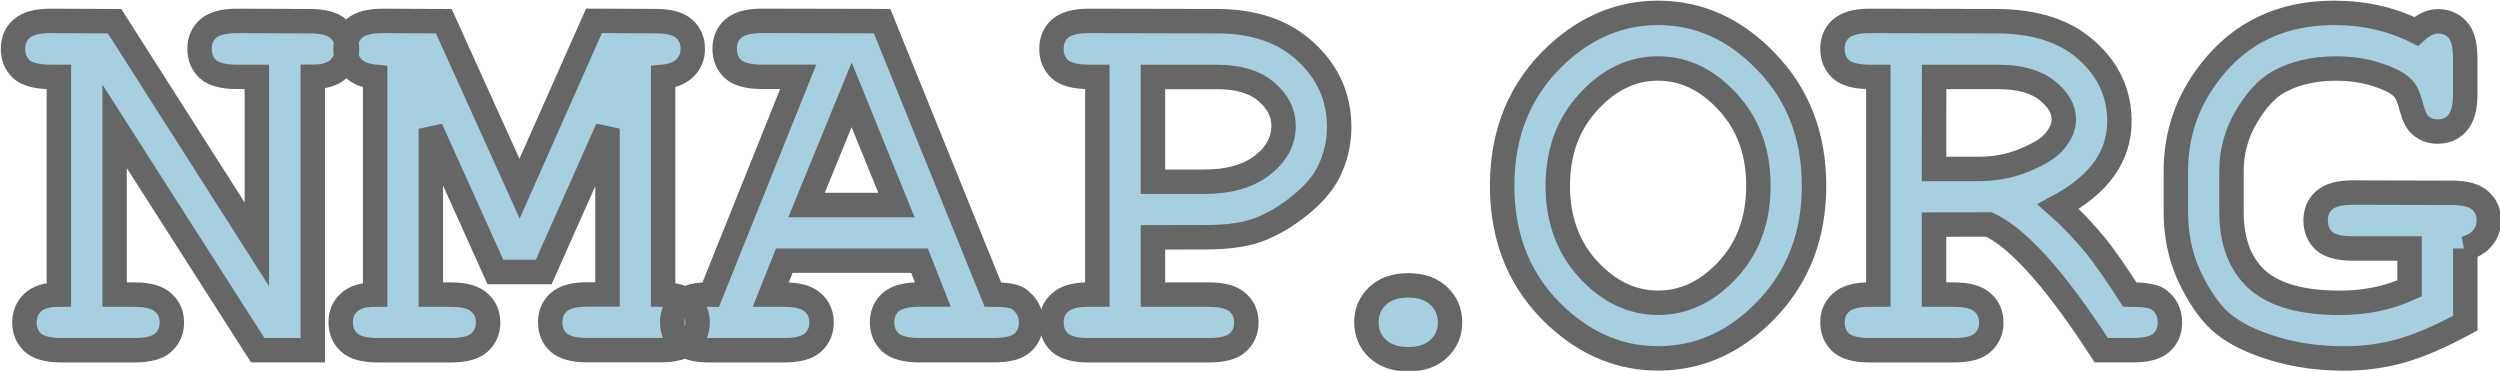
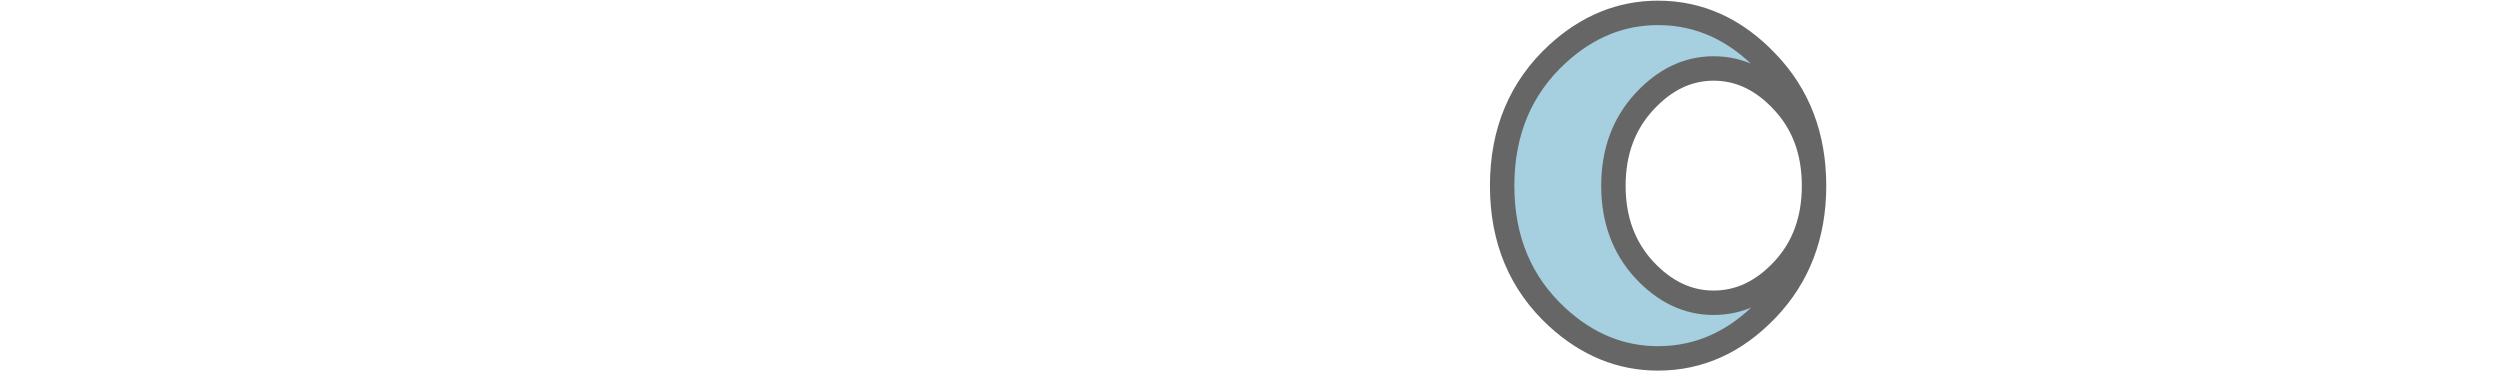
<svg xmlns="http://www.w3.org/2000/svg" width="179.886" height="26.679" viewBox="0 0 179.886 26.679" fill="none" id="svg16">
  <defs id="defs16">
    <radialGradient id="radial-gradient" cx="47.65" cy="47.68" fx="47.65" fy="47.68" r="41.32" gradientUnits="userSpaceOnUse">
      <stop offset="0" stop-color="#4386ff" id="stop1" />
      <stop offset="1" stop-color="#00549b" id="stop2" />
    </radialGradient>
  </defs>
  <g id="g37" transform="matrix(3.78,0,0,3.78,-471.422,-364.826)" style="stroke:#666">
-     <path style="font-weight:bold;font-size:10.583px;line-height:1.25;font-family:'Courier New';-inkscape-font-specification:'Courier New';text-align:center;word-spacing:0px;text-anchor:middle;fill:#a6cfdf;fill-opacity:1;stroke:#666;stroke-width:0.465;stroke-dasharray:none" d="m 171.643,101.245 v 1.421 q -0.718,0.388 -1.225,0.527 -0.501,0.145 -1.085,0.145 -0.811,0 -1.504,-0.243 -0.543,-0.186 -0.858,-0.47 -0.31,-0.284 -0.574,-0.837 -0.264,-0.558 -0.264,-1.245 v -0.765 q 0,-1.059 0.646,-1.891 0.868,-1.127 2.362,-1.127 0.434,0 0.822,0.088 0.393,0.088 0.744,0.264 0.212,-0.191 0.413,-0.191 0.233,0 0.377,0.16 0.145,0.16 0.145,0.543 v 0.687 q 0,0.382 -0.15,0.548 -0.145,0.16 -0.377,0.16 -0.186,0 -0.32,-0.114 -0.103,-0.078 -0.176,-0.341 -0.067,-0.269 -0.155,-0.362 -0.14,-0.15 -0.496,-0.264 -0.351,-0.119 -0.791,-0.119 -0.63,0 -1.096,0.258 -0.331,0.191 -0.61,0.667 -0.279,0.475 -0.279,1.034 v 0.765 q 0,0.853 0.491,1.297 0.496,0.439 1.571,0.439 0.729,0 1.328,-0.274 v -0.76 h -1.08 q -0.382,0 -0.548,-0.145 -0.16,-0.15 -0.16,-0.388 0,-0.238 0.16,-0.382 0.165,-0.15 0.548,-0.15 l 1.881,0.005 q 0.382,0 0.543,0.145 0.165,0.145 0.165,0.382 0,0.186 -0.114,0.326 -0.109,0.14 -0.336,0.207 z" id="path37" />
-     <path style="font-weight:bold;font-size:10.583px;line-height:1.25;font-family:'Courier New';-inkscape-font-specification:'Courier New';text-align:center;word-spacing:0px;text-anchor:middle;fill:#a6cfdf;fill-opacity:1;stroke:#666;stroke-width:0.465;stroke-dasharray:none" d="m 161.53,100.79 v 1.333 h 0.382 q 0.382,0 0.543,0.15 0.165,0.145 0.165,0.382 0,0.233 -0.165,0.382 -0.16,0.145 -0.543,0.145 h -1.607 q -0.382,0 -0.548,-0.145 -0.16,-0.15 -0.16,-0.388 0,-0.233 0.165,-0.377 0.165,-0.15 0.543,-0.15 h 0.165 v -4.144 h -0.165 q -0.382,0 -0.548,-0.145 -0.16,-0.15 -0.16,-0.388 0,-0.238 0.16,-0.382 0.165,-0.15 0.548,-0.15 l 2.398,0.005 q 1.121,0 1.736,0.558 0.62,0.553 0.62,1.349 0,0.496 -0.289,0.904 -0.289,0.403 -0.873,0.718 0.336,0.295 0.718,0.754 0.238,0.295 0.641,0.92 0.403,0 0.532,0.083 0.233,0.16 0.233,0.45 0,0.233 -0.16,0.382 -0.16,0.145 -0.543,0.145 h -0.605 q -1.287,-1.99 -2.134,-2.393 z m 0,-1.059 h 0.827 q 0.46,0 0.822,-0.14 0.486,-0.186 0.651,-0.393 0.171,-0.207 0.171,-0.408 0,-0.3 -0.32,-0.553 -0.32,-0.258 -0.935,-0.258 h -1.214 z" id="path36" />
-     <path style="font-weight:bold;font-size:10.583px;line-height:1.25;font-family:'Courier New';-inkscape-font-specification:'Courier New';text-align:center;word-spacing:0px;text-anchor:middle;fill:#a6cfdf;fill-opacity:1;stroke:#666;stroke-width:0.465;stroke-dasharray:none" d="m 159.246,100.051 q 0,1.411 -0.899,2.351 -0.894,0.935 -2.072,0.935 -1.059,0 -1.912,-0.78 -1.054,-0.966 -1.054,-2.506 0,-1.54 1.054,-2.511 0.853,-0.78 1.912,-0.78 1.178,0 2.072,0.941 0.899,0.935 0.899,2.351 z m -1.059,0 q 0,-0.966 -0.584,-1.597 -0.584,-0.636 -1.328,-0.636 -0.739,0 -1.323,0.636 -0.584,0.636 -0.584,1.597 0,0.961 0.584,1.597 0.584,0.63 1.323,0.63 0.744,0 1.328,-0.63 0.584,-0.63 0.584,-1.597 z" id="path35" />
-     <path style="font-weight:bold;font-size:10.583px;line-height:1.25;font-family:'Courier New';-inkscape-font-specification:'Courier New';text-align:center;word-spacing:0px;text-anchor:middle;fill:#a6cfdf;fill-opacity:1;stroke:#666;stroke-width:0.465;stroke-dasharray:none" d="m 152.317,102.65 q 0,0.3 -0.212,0.501 -0.212,0.202 -0.584,0.202 -0.372,0 -0.584,-0.202 -0.212,-0.202 -0.212,-0.501 0,-0.3 0.212,-0.501 0.212,-0.202 0.584,-0.202 0.372,0 0.584,0.202 0.212,0.202 0.212,0.501 z" id="path34" />
-     <path style="font-weight:bold;font-size:10.583px;line-height:1.25;font-family:'Courier New';-inkscape-font-specification:'Courier New';text-align:center;word-spacing:0px;text-anchor:middle;fill:#a6cfdf;fill-opacity:1;stroke:#666;stroke-width:0.465;stroke-dasharray:none" d="m 146.662,101.033 v 1.09 h 1.07 q 0.382,0 0.543,0.15 0.165,0.145 0.165,0.382 0,0.233 -0.165,0.382 -0.16,0.145 -0.543,0.145 h -2.294 q -0.382,0 -0.548,-0.145 -0.16,-0.15 -0.16,-0.388 0,-0.233 0.165,-0.377 0.165,-0.15 0.543,-0.15 h 0.165 v -4.144 h -0.165 q -0.382,0 -0.548,-0.145 -0.16,-0.15 -0.16,-0.388 0,-0.238 0.16,-0.382 0.165,-0.15 0.548,-0.15 l 2.439,0.005 q 1.075,0 1.7,0.589 0.63,0.584 0.63,1.426 0,0.465 -0.212,0.878 -0.16,0.31 -0.537,0.615 -0.372,0.3 -0.765,0.455 -0.388,0.15 -1.028,0.15 z m 0,-1.059 h 0.982 q 0.692,0 1.096,-0.31 0.408,-0.315 0.408,-0.754 0,-0.372 -0.331,-0.651 -0.326,-0.279 -0.935,-0.279 h -1.22 z" id="path28" />
-     <path style="font-weight:bold;font-size:10.583px;line-height:1.25;font-family:'Courier New';-inkscape-font-specification:'Courier New';text-align:center;word-spacing:0px;text-anchor:middle;fill:#a6cfdf;fill-opacity:1;stroke:#666;stroke-width:0.465;stroke-dasharray:none" d="m 126.896,98.919 v 3.204 h 0.382 q 0.382,0 0.543,0.15 0.165,0.145 0.165,0.382 0,0.233 -0.165,0.382 -0.16,0.145 -0.543,0.145 h -1.39 q -0.382,0 -0.548,-0.145 -0.16,-0.15 -0.16,-0.388 0,-0.227 0.16,-0.377 0.16,-0.15 0.496,-0.15 v -4.144 h -0.165 q -0.382,0 -0.548,-0.145 -0.16,-0.15 -0.16,-0.388 0,-0.238 0.16,-0.382 0.165,-0.15 0.548,-0.15 l 1.225,0.005 2.708,4.248 v -3.188 h -0.382 q -0.382,0 -0.548,-0.145 -0.16,-0.15 -0.16,-0.388 0,-0.238 0.16,-0.382 0.165,-0.15 0.548,-0.15 l 1.39,0.005 q 0.382,0 0.543,0.145 0.165,0.145 0.165,0.382 0,0.233 -0.16,0.382 -0.16,0.15 -0.491,0.15 v 5.204 h -1.049 z m 6.02,0.047 v 3.157 h 0.382 q 0.382,0 0.543,0.15 0.165,0.145 0.165,0.382 0,0.233 -0.165,0.382 -0.16,0.145 -0.543,0.145 h -1.39 q -0.382,0 -0.543,-0.145 -0.165,-0.15 -0.165,-0.388 0,-0.233 0.16,-0.377 0.16,-0.15 0.496,-0.15 v -4.144 q -0.279,-0.026 -0.424,-0.171 -0.14,-0.145 -0.14,-0.362 0,-0.238 0.16,-0.382 0.165,-0.15 0.548,-0.15 l 1.163,0.005 1.442,3.188 1.416,-3.194 1.173,0.005 q 0.382,0 0.543,0.145 0.165,0.145 0.165,0.382 0,0.217 -0.145,0.362 -0.145,0.145 -0.419,0.171 v 4.144 q 0.336,0 0.496,0.15 0.16,0.15 0.16,0.382 0,0.233 -0.165,0.382 -0.16,0.145 -0.543,0.145 h -1.395 q -0.377,0 -0.543,-0.145 -0.16,-0.15 -0.16,-0.388 0,-0.233 0.16,-0.377 0.165,-0.15 0.543,-0.15 h 0.388 v -3.157 l -1.214,2.729 h -0.92 z m 9.302,2.511 h -2.573 l -0.258,0.646 h 0.258 q 0.382,0 0.543,0.15 0.165,0.145 0.165,0.382 0,0.233 -0.165,0.382 -0.16,0.145 -0.543,0.145 h -1.426 q -0.382,0 -0.543,-0.145 -0.165,-0.15 -0.165,-0.388 0,-0.238 0.171,-0.388 0.171,-0.15 0.563,-0.14 l 1.664,-4.144 h -0.692 q -0.382,0 -0.548,-0.145 -0.16,-0.15 -0.16,-0.388 0,-0.238 0.16,-0.382 0.165,-0.15 0.548,-0.15 l 2.289,0.005 2.108,5.204 q 0.372,0 0.491,0.083 0.238,0.171 0.238,0.45 0,0.233 -0.16,0.382 -0.16,0.145 -0.543,0.145 h -1.426 q -0.382,0 -0.548,-0.145 -0.16,-0.15 -0.16,-0.388 0,-0.233 0.16,-0.377 0.165,-0.15 0.548,-0.15 h 0.258 z m -0.439,-1.059 -0.853,-2.098 -0.858,2.098 z" id="text27" />
+     <path style="font-weight:bold;font-size:10.583px;line-height:1.25;font-family:'Courier New';-inkscape-font-specification:'Courier New';text-align:center;word-spacing:0px;text-anchor:middle;fill:#a6cfdf;fill-opacity:1;stroke:#666;stroke-width:0.465;stroke-dasharray:none" d="m 159.246,100.051 q 0,1.411 -0.899,2.351 -0.894,0.935 -2.072,0.935 -1.059,0 -1.912,-0.78 -1.054,-0.966 -1.054,-2.506 0,-1.54 1.054,-2.511 0.853,-0.78 1.912,-0.78 1.178,0 2.072,0.941 0.899,0.935 0.899,2.351 z q 0,-0.966 -0.584,-1.597 -0.584,-0.636 -1.328,-0.636 -0.739,0 -1.323,0.636 -0.584,0.636 -0.584,1.597 0,0.961 0.584,1.597 0.584,0.63 1.323,0.63 0.744,0 1.328,-0.63 0.584,-0.63 0.584,-1.597 z" id="path35" />
  </g>
</svg>